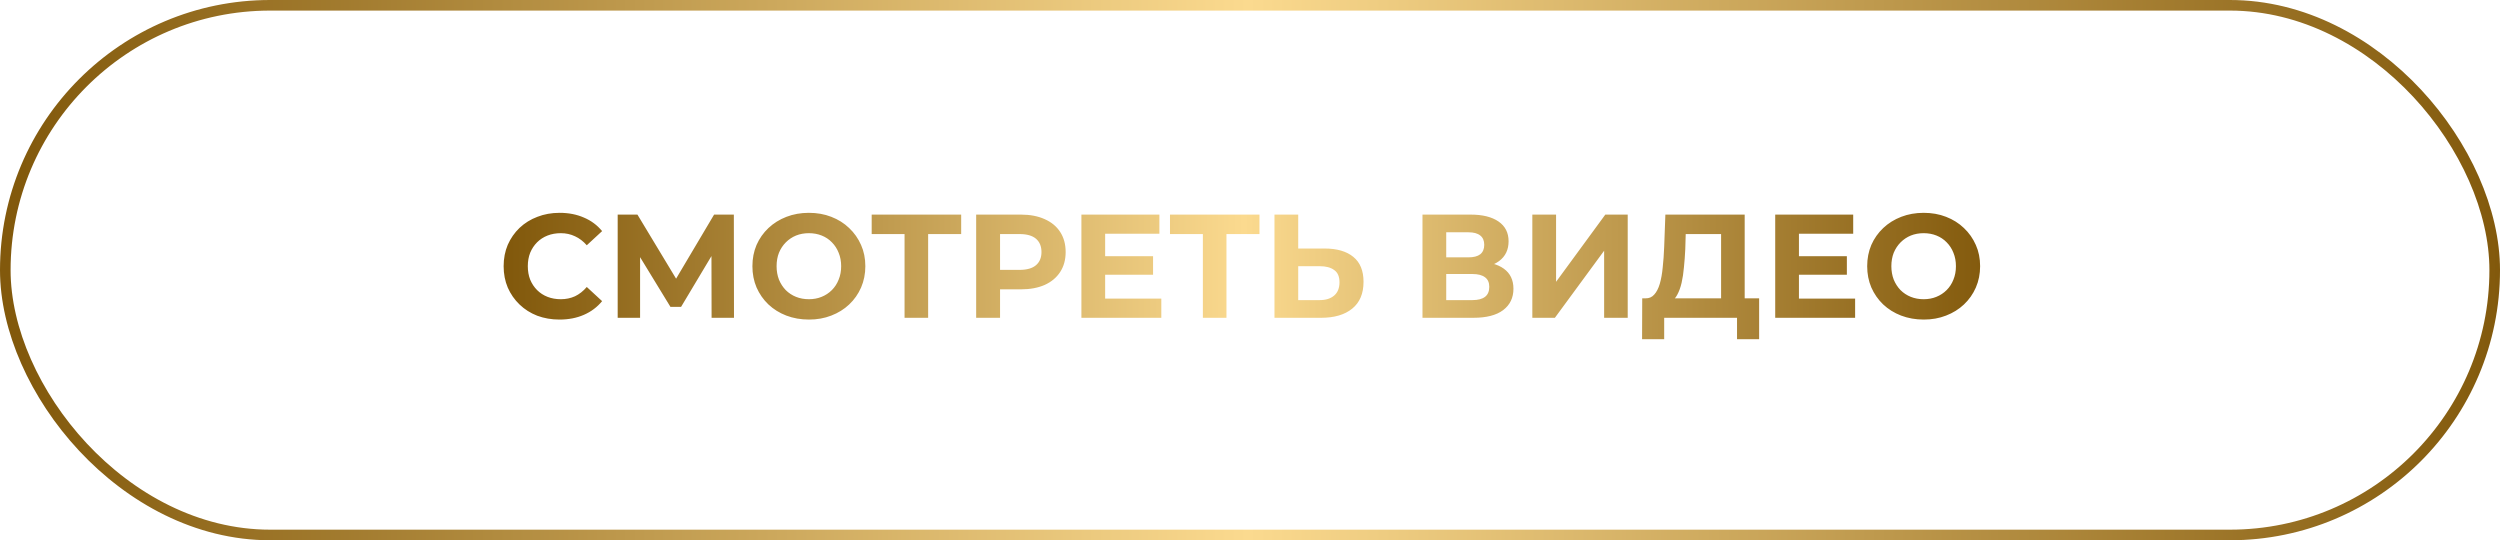
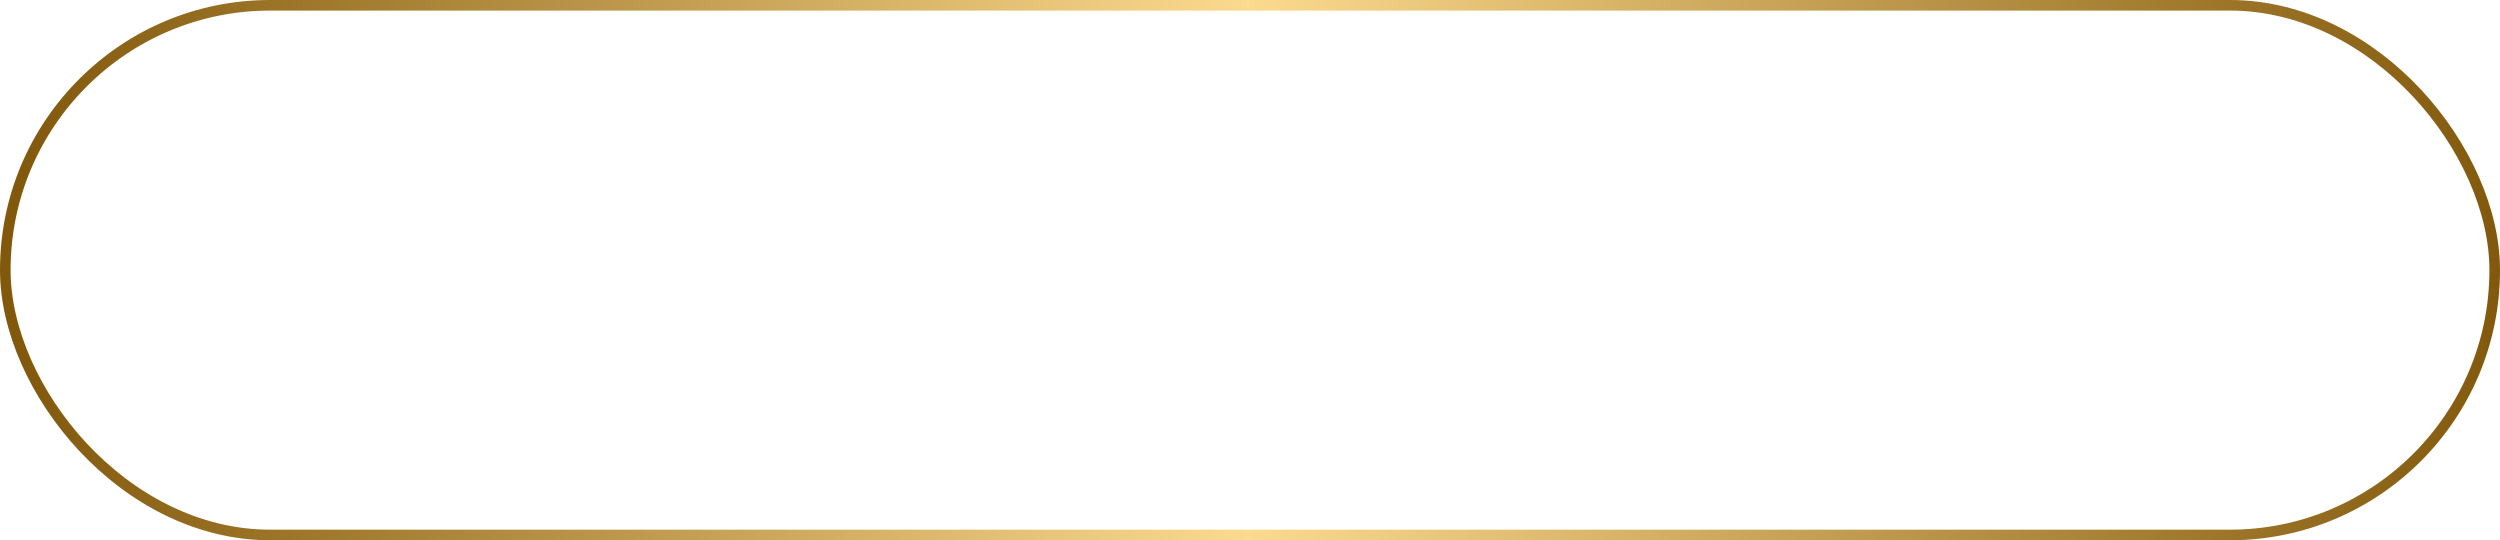
<svg xmlns="http://www.w3.org/2000/svg" width="236" height="51" viewBox="0 0 236 51" fill="none">
  <rect x="0.5" y="0.5" width="235" height="50" rx="25" stroke="url(#paint0_linear_1519_49)" />
-   <path d="M52.817 30.167C52.066 30.167 51.365 30.046 50.716 29.805C50.076 29.555 49.519 29.202 49.046 28.747C48.573 28.293 48.202 27.759 47.932 27.147C47.673 26.535 47.543 25.862 47.543 25.129C47.543 24.396 47.673 23.723 47.932 23.111C48.202 22.499 48.573 21.965 49.046 21.511C49.528 21.056 50.09 20.708 50.73 20.467C51.37 20.216 52.071 20.091 52.831 20.091C53.676 20.091 54.436 20.239 55.114 20.536C55.8 20.824 56.376 21.251 56.839 21.817L55.392 23.153C55.058 22.772 54.687 22.489 54.279 22.304C53.87 22.109 53.425 22.012 52.943 22.012C52.488 22.012 52.071 22.086 51.69 22.234C51.31 22.383 50.98 22.596 50.702 22.874C50.424 23.153 50.206 23.482 50.048 23.863C49.899 24.243 49.825 24.665 49.825 25.129C49.825 25.593 49.899 26.015 50.048 26.395C50.206 26.776 50.424 27.105 50.702 27.384C50.98 27.662 51.31 27.875 51.69 28.024C52.071 28.172 52.488 28.246 52.943 28.246C53.425 28.246 53.87 28.154 54.279 27.968C54.687 27.773 55.058 27.481 55.392 27.091L56.839 28.427C56.376 28.993 55.8 29.425 55.114 29.722C54.436 30.019 53.671 30.167 52.817 30.167ZM58.309 30V20.258H60.174L64.321 27.133H63.333L67.411 20.258H69.275L69.289 30H67.174L67.16 23.501H67.564L64.293 28.97H63.291L59.951 23.501H60.424V30H58.309ZM76.372 30.167C75.602 30.167 74.887 30.042 74.228 29.791C73.579 29.541 73.013 29.188 72.531 28.733C72.057 28.279 71.686 27.745 71.417 27.133C71.157 26.521 71.028 25.853 71.028 25.129C71.028 24.405 71.157 23.737 71.417 23.125C71.686 22.513 72.062 21.979 72.544 21.524C73.027 21.07 73.593 20.717 74.242 20.467C74.892 20.216 75.597 20.091 76.358 20.091C77.128 20.091 77.833 20.216 78.473 20.467C79.123 20.717 79.684 21.07 80.157 21.524C80.64 21.979 81.015 22.513 81.284 23.125C81.553 23.728 81.688 24.396 81.688 25.129C81.688 25.853 81.553 26.525 81.284 27.147C81.015 27.759 80.64 28.293 80.157 28.747C79.684 29.193 79.123 29.541 78.473 29.791C77.833 30.042 77.132 30.167 76.372 30.167ZM76.358 28.246C76.794 28.246 77.193 28.172 77.555 28.024C77.926 27.875 78.251 27.662 78.529 27.384C78.807 27.105 79.021 26.776 79.169 26.395C79.327 26.015 79.406 25.593 79.406 25.129C79.406 24.665 79.327 24.243 79.169 23.863C79.021 23.482 78.807 23.153 78.529 22.874C78.26 22.596 77.94 22.383 77.569 22.234C77.198 22.086 76.794 22.012 76.358 22.012C75.922 22.012 75.518 22.086 75.147 22.234C74.785 22.383 74.465 22.596 74.187 22.874C73.908 23.153 73.69 23.482 73.533 23.863C73.384 24.243 73.31 24.665 73.31 25.129C73.31 25.584 73.384 26.006 73.533 26.395C73.69 26.776 73.904 27.105 74.173 27.384C74.451 27.662 74.776 27.875 75.147 28.024C75.518 28.172 75.922 28.246 76.358 28.246ZM85.39 30V21.58L85.905 22.095H82.287V20.258H90.735V22.095H87.116L87.617 21.58V30H85.39ZM92.15 30V20.258H96.367C97.239 20.258 97.991 20.402 98.622 20.689C99.253 20.968 99.74 21.371 100.083 21.9C100.426 22.429 100.598 23.06 100.598 23.793C100.598 24.517 100.426 25.143 100.083 25.672C99.74 26.201 99.253 26.609 98.622 26.896C97.991 27.175 97.239 27.314 96.367 27.314H93.403L94.405 26.298V30H92.15ZM94.405 26.549L93.403 25.477H96.242C96.938 25.477 97.457 25.328 97.801 25.032C98.144 24.735 98.316 24.322 98.316 23.793C98.316 23.255 98.144 22.837 97.801 22.54C97.457 22.244 96.938 22.095 96.242 22.095H93.403L94.405 21.023V26.549ZM104.159 24.183H108.849V25.936H104.159V24.183ZM104.326 28.191H109.628V30H102.085V20.258H109.447V22.067H104.326V28.191ZM113.551 30V21.58L114.066 22.095H110.447V20.258H118.895V22.095H115.277L115.778 21.58V30H113.551ZM125.028 23.459C126.207 23.459 127.116 23.723 127.756 24.252C128.396 24.772 128.717 25.556 128.717 26.604C128.717 27.718 128.359 28.562 127.645 29.137C126.94 29.712 125.961 30 124.708 30H120.311V20.258H122.551V23.459H125.028ZM124.583 28.33C125.158 28.33 125.613 28.186 125.947 27.898C126.281 27.611 126.448 27.193 126.448 26.646C126.448 26.108 126.281 25.723 125.947 25.491C125.622 25.25 125.168 25.129 124.583 25.129H122.551V28.33H124.583ZM134.282 30V20.258H138.819C139.951 20.258 140.832 20.476 141.463 20.912C142.094 21.348 142.41 21.97 142.41 22.777C142.41 23.575 142.113 24.197 141.519 24.642C140.925 25.078 140.137 25.296 139.153 25.296L139.417 24.712C140.512 24.712 141.361 24.93 141.964 25.366C142.567 25.802 142.869 26.433 142.869 27.258C142.869 28.112 142.544 28.785 141.895 29.276C141.255 29.759 140.317 30 139.083 30H134.282ZM136.523 28.33H139C139.52 28.33 139.914 28.228 140.183 28.024C140.452 27.82 140.587 27.504 140.587 27.077C140.587 26.669 140.452 26.368 140.183 26.173C139.914 25.969 139.52 25.867 139 25.867H136.523V28.33ZM136.523 24.294H138.624C139.116 24.294 139.487 24.197 139.738 24.002C139.988 23.798 140.113 23.501 140.113 23.111C140.113 22.721 139.988 22.429 139.738 22.234C139.487 22.03 139.116 21.928 138.624 21.928H136.523V24.294ZM144.652 30V20.258H146.893V26.604L151.541 20.258H153.656V30H151.43V23.668L146.781 30H144.652ZM162.471 28.998V22.095H159.131L159.09 23.515C159.062 24.118 159.02 24.688 158.964 25.226C158.918 25.765 158.844 26.256 158.742 26.702C158.64 27.138 158.505 27.509 158.338 27.815C158.18 28.121 157.981 28.339 157.74 28.469L155.332 28.163C155.666 28.172 155.94 28.056 156.153 27.815C156.376 27.574 156.552 27.235 156.682 26.799C156.812 26.354 156.905 25.834 156.96 25.24C157.025 24.647 157.072 24.002 157.099 23.306L157.211 20.258H164.698V28.998H162.471ZM155.012 32.018L155.026 28.163H166.062V32.018H163.975V30H157.099V32.018H155.012ZM169.653 24.183H174.344V25.936H169.653V24.183ZM169.82 28.191H175.123V30H167.58V20.258H174.942V22.067H169.82V28.191ZM181.606 30.167C180.836 30.167 180.122 30.042 179.463 29.791C178.813 29.541 178.248 29.188 177.765 28.733C177.292 28.279 176.921 27.745 176.652 27.133C176.392 26.521 176.262 25.853 176.262 25.129C176.262 24.405 176.392 23.737 176.652 23.125C176.921 22.513 177.297 21.979 177.779 21.524C178.261 21.07 178.827 20.717 179.477 20.467C180.126 20.216 180.831 20.091 181.592 20.091C182.362 20.091 183.067 20.216 183.708 20.467C184.357 20.717 184.918 21.07 185.392 21.524C185.874 21.979 186.25 22.513 186.519 23.125C186.788 23.728 186.923 24.396 186.923 25.129C186.923 25.853 186.788 26.525 186.519 27.147C186.25 27.759 185.874 28.293 185.392 28.747C184.918 29.193 184.357 29.541 183.708 29.791C183.067 30.042 182.367 30.167 181.606 30.167ZM181.592 28.246C182.028 28.246 182.427 28.172 182.789 28.024C183.16 27.875 183.485 27.662 183.763 27.384C184.042 27.105 184.255 26.776 184.404 26.395C184.561 26.015 184.64 25.593 184.64 25.129C184.64 24.665 184.561 24.243 184.404 23.863C184.255 23.482 184.042 23.153 183.763 22.874C183.494 22.596 183.174 22.383 182.803 22.234C182.432 22.086 182.028 22.012 181.592 22.012C181.156 22.012 180.753 22.086 180.381 22.234C180.02 22.383 179.7 22.596 179.421 22.874C179.143 23.153 178.925 23.482 178.767 23.863C178.619 24.243 178.544 24.665 178.544 25.129C178.544 25.584 178.619 26.006 178.767 26.395C178.925 26.776 179.138 27.105 179.407 27.384C179.686 27.662 180.01 27.875 180.381 28.024C180.753 28.172 181.156 28.246 181.592 28.246Z" fill="url(#paint1_linear_1519_49)" />
  <defs>
    <linearGradient id="paint0_linear_1519_49" x1="2" y1="26" x2="236" y2="26" gradientUnits="userSpaceOnUse">
      <stop stop-color="#82590C" />
      <stop offset="0.495" stop-color="#FBDA8F" />
      <stop offset="1" stop-color="#82590C" />
    </linearGradient>
    <linearGradient id="paint1_linear_1519_49" x1="48.195" y1="25.667" x2="188" y2="25.667" gradientUnits="userSpaceOnUse">
      <stop stop-color="#82590C" />
      <stop offset="0.495" stop-color="#FBDA8F" />
      <stop offset="1" stop-color="#82590C" />
    </linearGradient>
  </defs>
</svg>